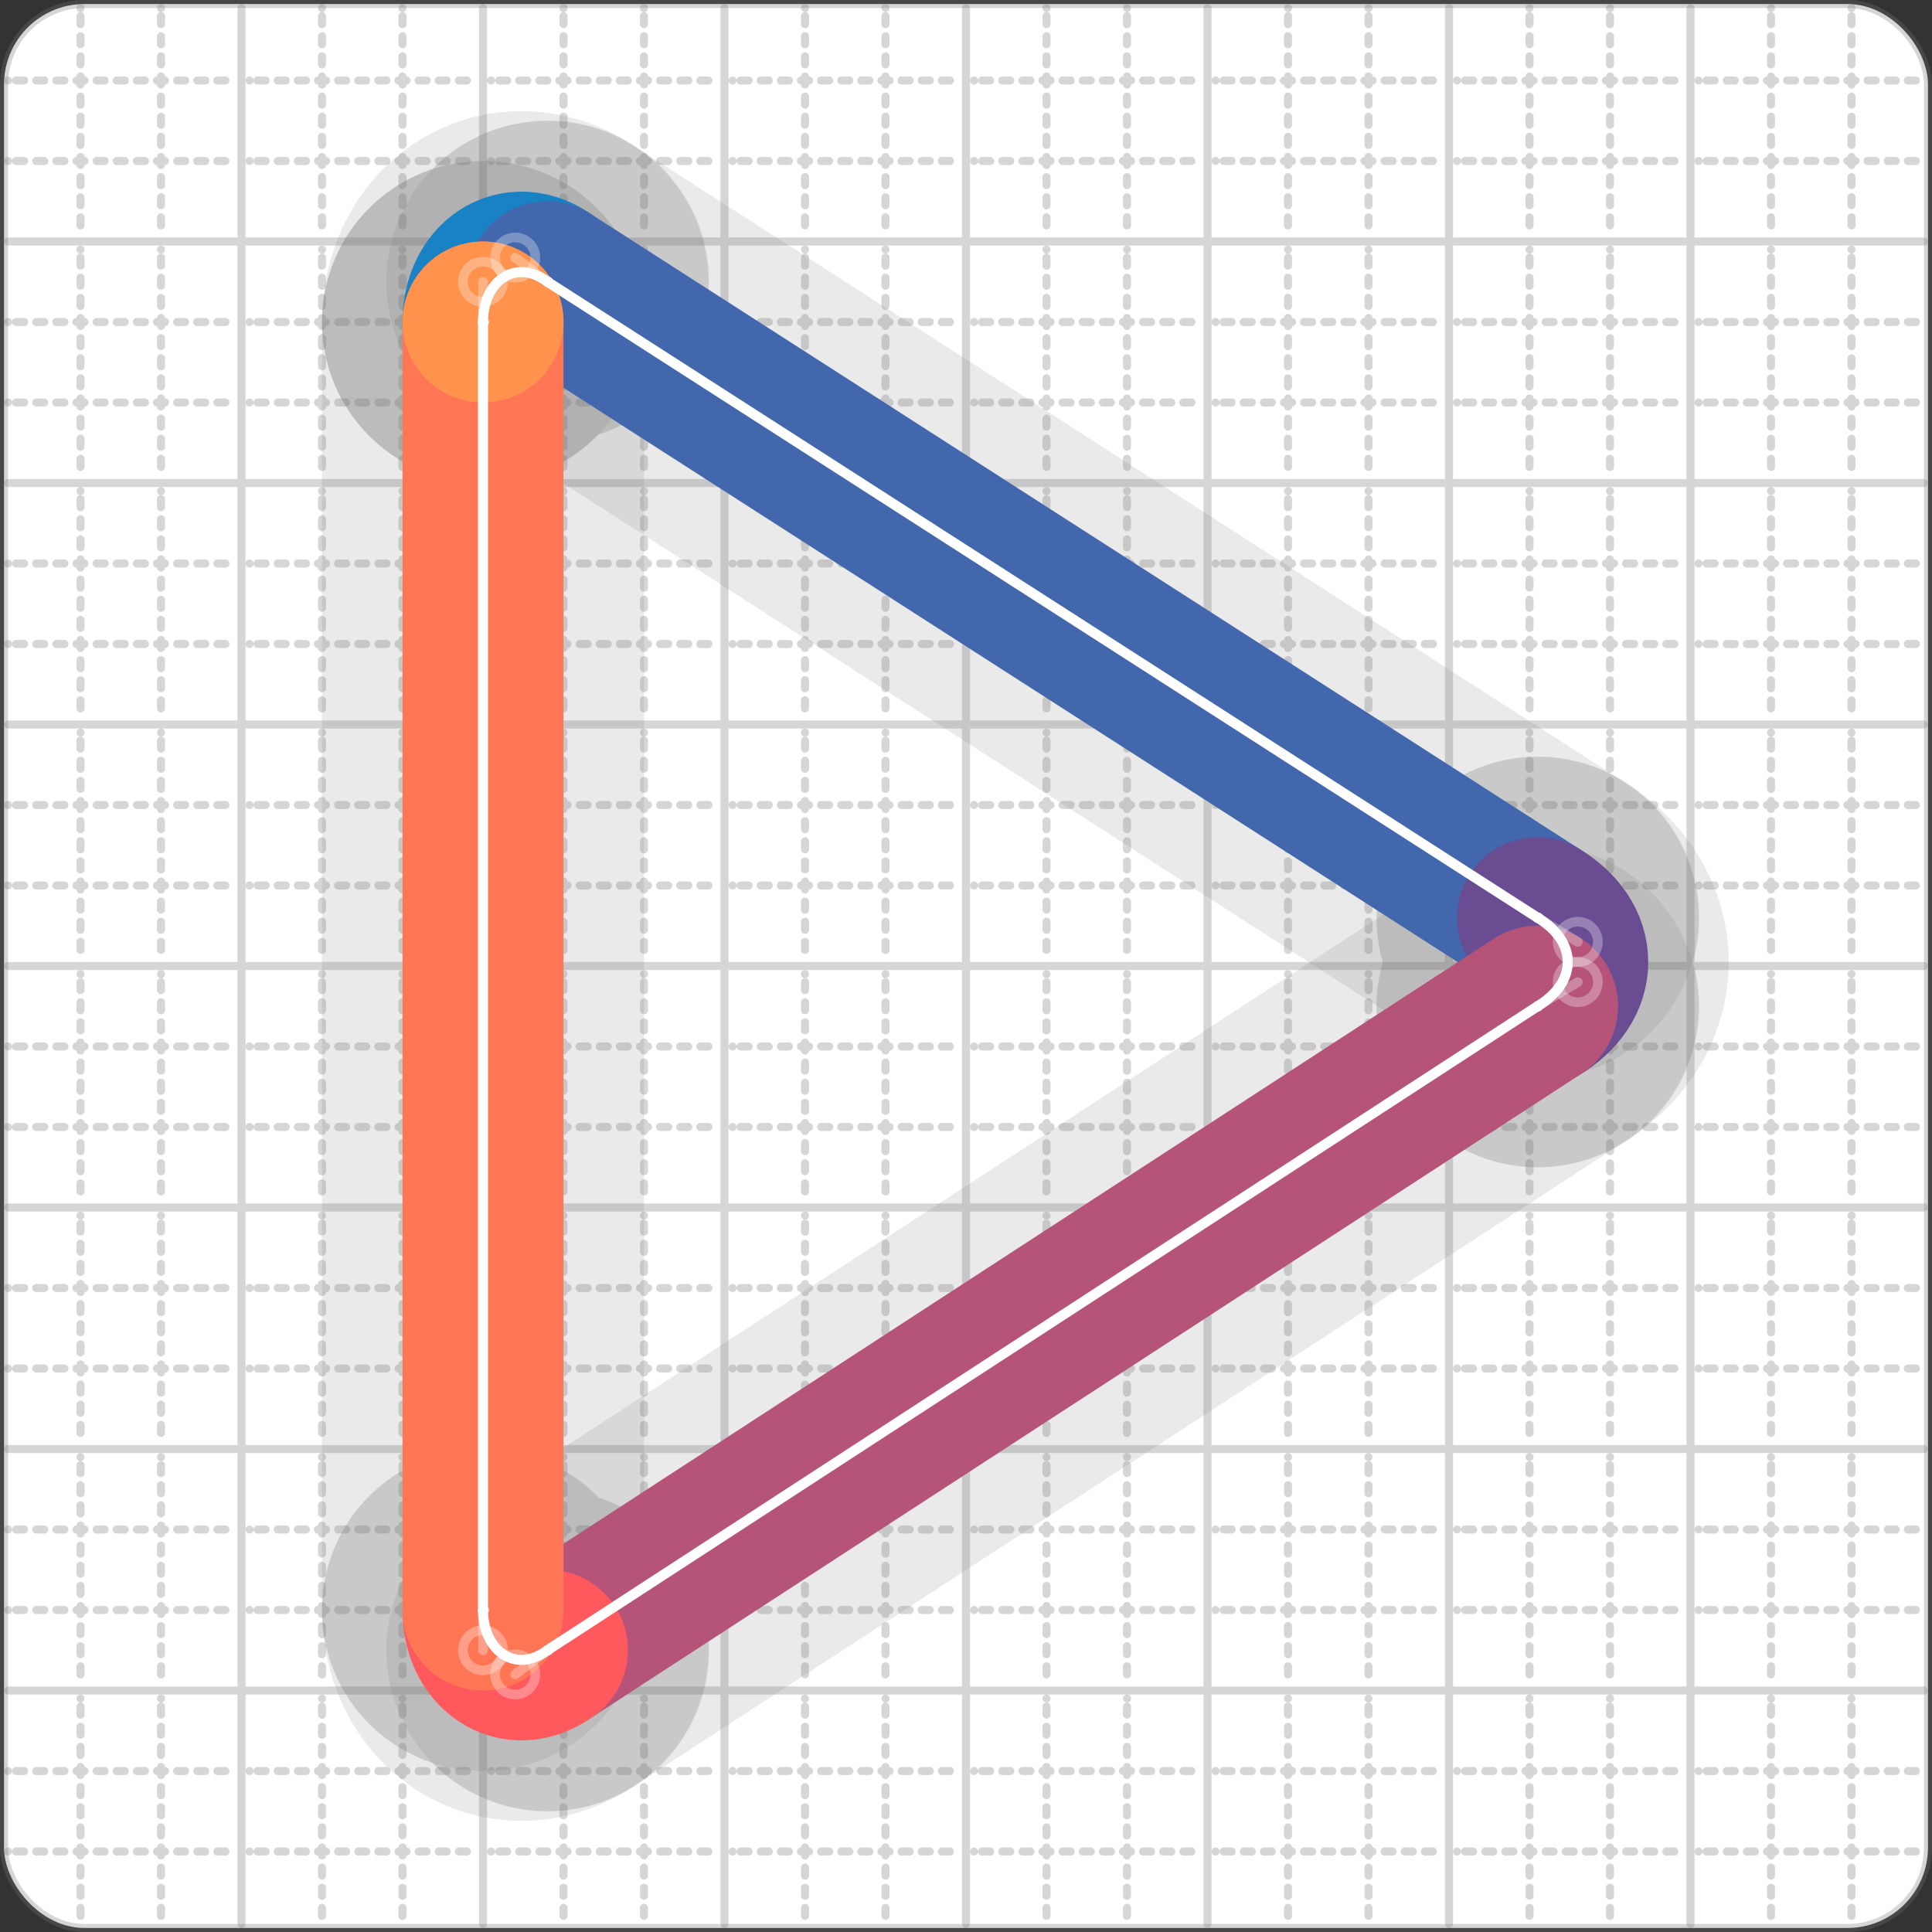
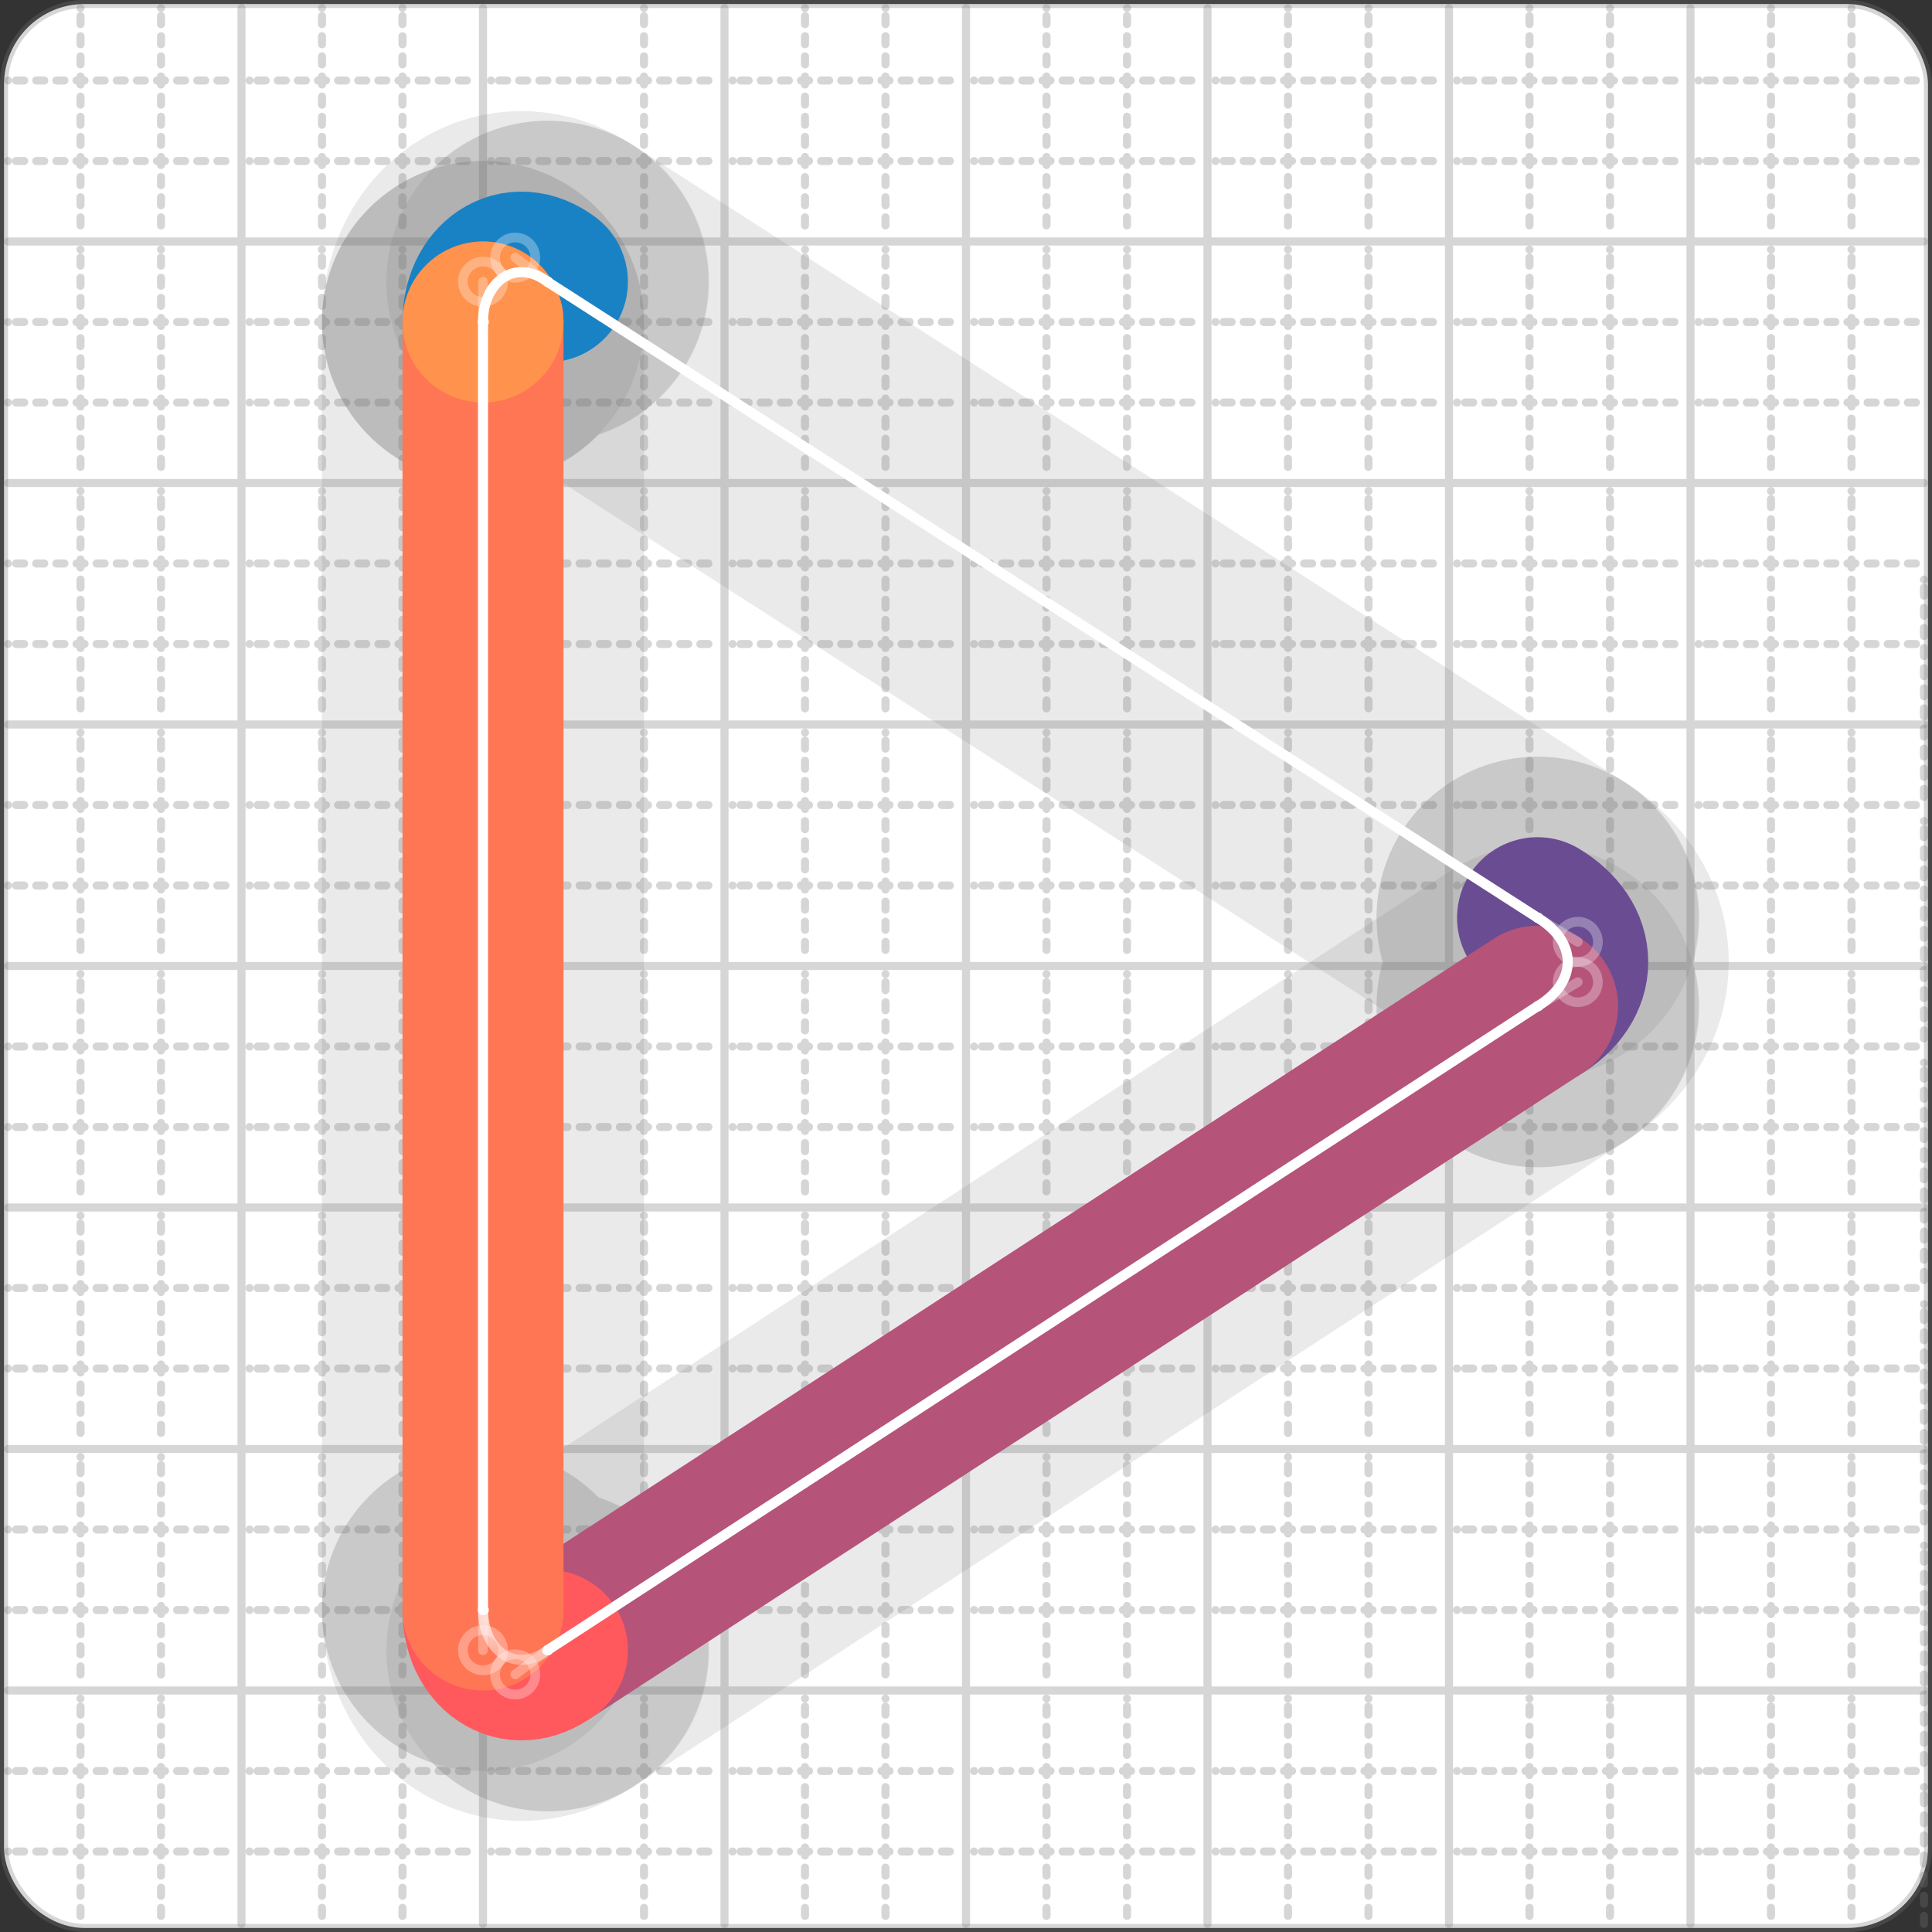
<svg xmlns="http://www.w3.org/2000/svg" width="24" height="24" viewBox="0 0 24 24" fill="none" stroke="currentColor" stroke-width="2" stroke-linecap="round" stroke-linejoin="round">
  <rect x="0" y="0" width="24" height="24" fill="#333333" stroke="none" />
  <style>
  @media screen and (prefers-color-scheme: light) {
    .svg-preview-grid-rect { fill: none }
  }
  @media screen and (prefers-color-scheme: dark) {
    .svg-preview-grid-rect { fill: none }
    .svg
    .svg-preview-grid-group,
    .svg-preview-radii-group,
    .svg-preview-shadow-mask-group,
    .svg-preview-shadow-group {
      stroke: #fff;
    }
  }
</style>
  <g class="svg-preview-grid-group" stroke-linecap="butt" stroke-width="0.1" stroke="#777" stroke-opacity="0.3">
    <rect class="svg-preview-grid-rect" width="23.9" height="23.9" x="0.05" y="0.05" rx="1" fill="#fff" />
-     <path stroke-dasharray="0 0.1 0.1 0.15 0.1 0.15 0.1 0.15 0.1 0.15 0.1 0.15 0.1 0.15 0.1 0.15 0.1 0.15 0.1 0.15 0.1 0.15 0.1 0.15 0 0.15" stroke-width="0.1" d="M0.1 1h23.8M1 0.1v23.8M0.1 2h23.8M2 0.1v23.8M0.1 4h23.8M4 0.1v23.8M0.1 5h23.8M5 0.1v23.8M0.1 7h23.8M7 0.1v23.8M0.1 8h23.8M8 0.1v23.8M0.1 10h23.8M10 0.1v23.8M0.1 11h23.8M11 0.1v23.8M0.1 13h23.8M13 0.1v23.8M0.1 14h23.8M14 0.1v23.8M0.1 16h23.8M16 0.1v23.8M0.1 17h23.8M17 0.1v23.8M0.1 19h23.8M19 0.1v23.8M0.1 20h23.8M20 0.1v23.8M0.1 22h23.8M22 0.1v23.8M0.1 23h23.8M23 0.1v23.8" />
+     <path stroke-dasharray="0 0.1 0.1 0.15 0.1 0.15 0.1 0.15 0.1 0.15 0.1 0.15 0.1 0.15 0.1 0.15 0.1 0.15 0.1 0.15 0.1 0.15 0.1 0.15 0 0.15" stroke-width="0.1" d="M0.1 1h23.8M1 0.1v23.8M0.1 2h23.8M2 0.1v23.8M0.1 4h23.8M4 0.1v23.8M0.1 5h23.8M5 0.1v23.8M0.1 7h23.8v23.8M0.1 8h23.8M8 0.1v23.8M0.1 10h23.8M10 0.1v23.8M0.1 11h23.8M11 0.1v23.8M0.1 13h23.8M13 0.1v23.8M0.1 14h23.8M14 0.1v23.8M0.1 16h23.8M16 0.1v23.8M0.1 17h23.8M17 0.1v23.8M0.1 19h23.8M19 0.1v23.8M0.1 20h23.8M20 0.1v23.8M0.1 22h23.8M22 0.1v23.8M0.1 23h23.8M23 0.1v23.8" />
    <path d="M0.1 3h23.8M3 0.1v23.8M0.1 6h23.8M6 0.1v23.8M0.1 9h23.8M9 0.1v23.8M0.1 12h23.8M12 0.1v23.8M0.1 15h23.8M15 0.1v23.8M0.1 18h23.8M18 0.1v23.8M0.1 21h23.8M21 0.1v23.8" />
  </g>
  <g class="svg-preview-shadow-mask-group" stroke-width="4" stroke="#777" stroke-opacity="0.15">
    <mask id="svg-preview-shadow-mask-0" maskUnits="userSpaceOnUse" stroke-opacity="1" stroke-width="4" stroke="#000">
      <rect x="0" y="0" width="24" height="24" fill="#fff" stroke="none" rx="1" />
      <path d="M6 4h.01M6.8 3.5h.01M19.1 11.4h.01M19.1 12.5h.01M6.8 20.5h.01M6 20h.01M6 4h.01" />
    </mask>
  </g>
  <g class="svg-preview-shadow-group" stroke-width="4" stroke="#777" stroke-opacity="0.15">
    <path mask="url(#svg-preview-shadow-mask-0)" d="M 6 4 C6 3.5 6.4 3.2 6.8 3.5" />
    <path mask="url(#svg-preview-shadow-mask-0)" d="M 6.8 3.5 L 19.1 11.4" />
    <path mask="url(#svg-preview-shadow-mask-0)" d="M 19.1 11.4 C19.6 11.7 19.6 12.2 19.1 12.5" />
    <path mask="url(#svg-preview-shadow-mask-0)" d="M 19.1 12.5 L 6.8 20.5" />
    <path mask="url(#svg-preview-shadow-mask-0)" d="M 6.8 20.5 C6.4 20.8 6 20.5 6 20" />
    <path mask="url(#svg-preview-shadow-mask-0)" d="M 6 20 L 6 4" />
    <path mask="url(#svg-preview-shadow-mask-0)" d="M 6 4 L 6 4" />
    <path d="M6 4h.01M6.8 3.5h.01M19.1 11.4h.01M19.1 12.5h.01M6.8 20.5h.01M6 20h.01M6 4h.01" />
  </g>
  <g class="svg-preview-handles-group" stroke-width="0.12" stroke="#777" stroke-opacity="0.6">
    <path d="M6 4 6 3.5" />
    <circle cy="3.5" cx="6" r="0.25" />
    <path d="M6.8 3.5 6.4 3.2" />
    <circle cy="3.2" cx="6.4" r="0.25" />
    <path d="M19.1 11.4 19.6 11.7" />
    <circle cy="11.7" cx="19.6" r="0.25" />
    <path d="M19.1 12.5 19.6 12.2" />
    <circle cy="12.2" cx="19.6" r="0.25" />
    <path d="M6.8 20.5 6.4 20.8" />
    <circle cy="20.8" cx="6.4" r="0.25" />
    <path d="M6 20 6 20.5" />
    <circle cy="20.5" cx="6" r="0.25" />
  </g>
  <g class="svg-preview-colored-path-group">
    <path d="M 6 4 C6 3.5 6.4 3.2 6.8 3.5" stroke="#1982c4" />
-     <path d="M 6.8 3.5 L 19.1 11.4" stroke="#4267AC" />
    <path d="M 19.1 11.4 C19.6 11.7 19.6 12.2 19.1 12.5" stroke="#6a4c93" />
    <path d="M 19.1 12.5 L 6.8 20.5" stroke="#B55379" />
    <path d="M 6.8 20.5 C6.4 20.8 6 20.5 6 20" stroke="#FF595E" />
    <path d="M 6 20 L 6 4" stroke="#FF7655" />
    <path d="M 6 4 L 6 4" stroke="#ff924c" />
  </g>
  <g class="svg-preview-radii-group" stroke-width="0.12" stroke-dasharray="0 0.25 0.25" stroke="#777" stroke-opacity="0.3" />
  <g class="svg-preview-control-path-marker-mask-group" stroke-width="1" stroke="#000">
    <mask id="svg-preview-control-path-marker-mask-0" maskUnits="userSpaceOnUse">
      <rect x="0" y="0" width="24" height="24" fill="#fff" stroke="none" rx="1" />
      <path d="M6 4h.01" />
      <path d="M6.8 3.5h.01" />
    </mask>
    <mask id="svg-preview-control-path-marker-mask-1" maskUnits="userSpaceOnUse">
      <rect x="0" y="0" width="24" height="24" fill="#fff" stroke="none" rx="1" />
      <path d="M6.8 3.5h.01" />
      <path d="M19.1 11.4h.01" />
    </mask>
    <mask id="svg-preview-control-path-marker-mask-2" maskUnits="userSpaceOnUse">
      <rect x="0" y="0" width="24" height="24" fill="#fff" stroke="none" rx="1" />
      <path d="M19.1 11.4h.01" />
      <path d="M19.1 12.5h.01" />
    </mask>
    <mask id="svg-preview-control-path-marker-mask-3" maskUnits="userSpaceOnUse">
      <rect x="0" y="0" width="24" height="24" fill="#fff" stroke="none" rx="1" />
      <path d="M19.1 12.5h.01" />
      <path d="M6.8 20.5h.01" />
    </mask>
    <mask id="svg-preview-control-path-marker-mask-4" maskUnits="userSpaceOnUse">
-       <rect x="0" y="0" width="24" height="24" fill="#fff" stroke="none" rx="1" />
      <path d="M6.8 20.5h.01" />
      <path d="M6 20h.01" />
    </mask>
    <mask id="svg-preview-control-path-marker-mask-5" maskUnits="userSpaceOnUse">
      <rect x="0" y="0" width="24" height="24" fill="#fff" stroke="none" rx="1" />
      <path d="M6 20h.01" />
      <path d="M6 4h.01" />
    </mask>
    <mask id="svg-preview-control-path-marker-mask-6" maskUnits="userSpaceOnUse">
      <rect x="0" y="0" width="24" height="24" fill="#fff" stroke="none" rx="1" />
-       <path d="M6 4h.01" />
      <path d="M6 4h.01" />
    </mask>
  </g>
  <g class="svg-preview-control-path-group" stroke="#fff" stroke-width="0.125">
    <path mask="url(#svg-preview-control-path-marker-mask-0)" d="M 6 4 C6 3.5 6.4 3.2 6.8 3.5" />
    <path mask="url(#svg-preview-control-path-marker-mask-1)" d="M 6.8 3.5 L 19.1 11.4" />
    <path mask="url(#svg-preview-control-path-marker-mask-2)" d="M 19.1 11.4 C19.6 11.7 19.6 12.2 19.1 12.5" />
    <path mask="url(#svg-preview-control-path-marker-mask-3)" d="M 19.1 12.5 L 6.8 20.5" />
    <path mask="url(#svg-preview-control-path-marker-mask-4)" d="M 6.8 20.5 C6.4 20.8 6 20.5 6 20" />
    <path mask="url(#svg-preview-control-path-marker-mask-5)" d="M 6 20 L 6 4" />
    <path mask="url(#svg-preview-control-path-marker-mask-6)" d="M 6 4 L 6 4" />
  </g>
  <g class="svg-preview-control-path-marker-group" stroke="#fff" stroke-width="0.125">
    <path d="M6 4h.01M6.8 3.5h.01M6.8 3.5h.01M19.1 11.4h.01M19.1 11.4h.01M19.1 12.5h.01M19.1 12.5h.01M6.8 20.5h.01M6.8 20.5h.01M6 20h.01M6 20h.01M6 4h.01M6 4h.01M6 4h.01" />
  </g>
  <g class="svg-preview-handles-group" stroke-width="0.12" stroke="#FFF" stroke-opacity="0.3">
    <path d="M6 4 6 3.5" />
    <circle cy="3.5" cx="6" r="0.25" />
    <path d="M6.8 3.5 6.4 3.2" />
    <circle cy="3.2" cx="6.4" r="0.25" />
    <path d="M19.1 11.4 19.6 11.7" />
    <circle cy="11.7" cx="19.6" r="0.25" />
    <path d="M19.1 12.5 19.6 12.2" />
    <circle cy="12.2" cx="19.6" r="0.25" />
    <path d="M6.8 20.5 6.4 20.8" />
    <circle cy="20.8" cx="6.4" r="0.25" />
    <path d="M6 20 6 20.5" />
    <circle cy="20.5" cx="6" r="0.25" />
  </g>
</svg>